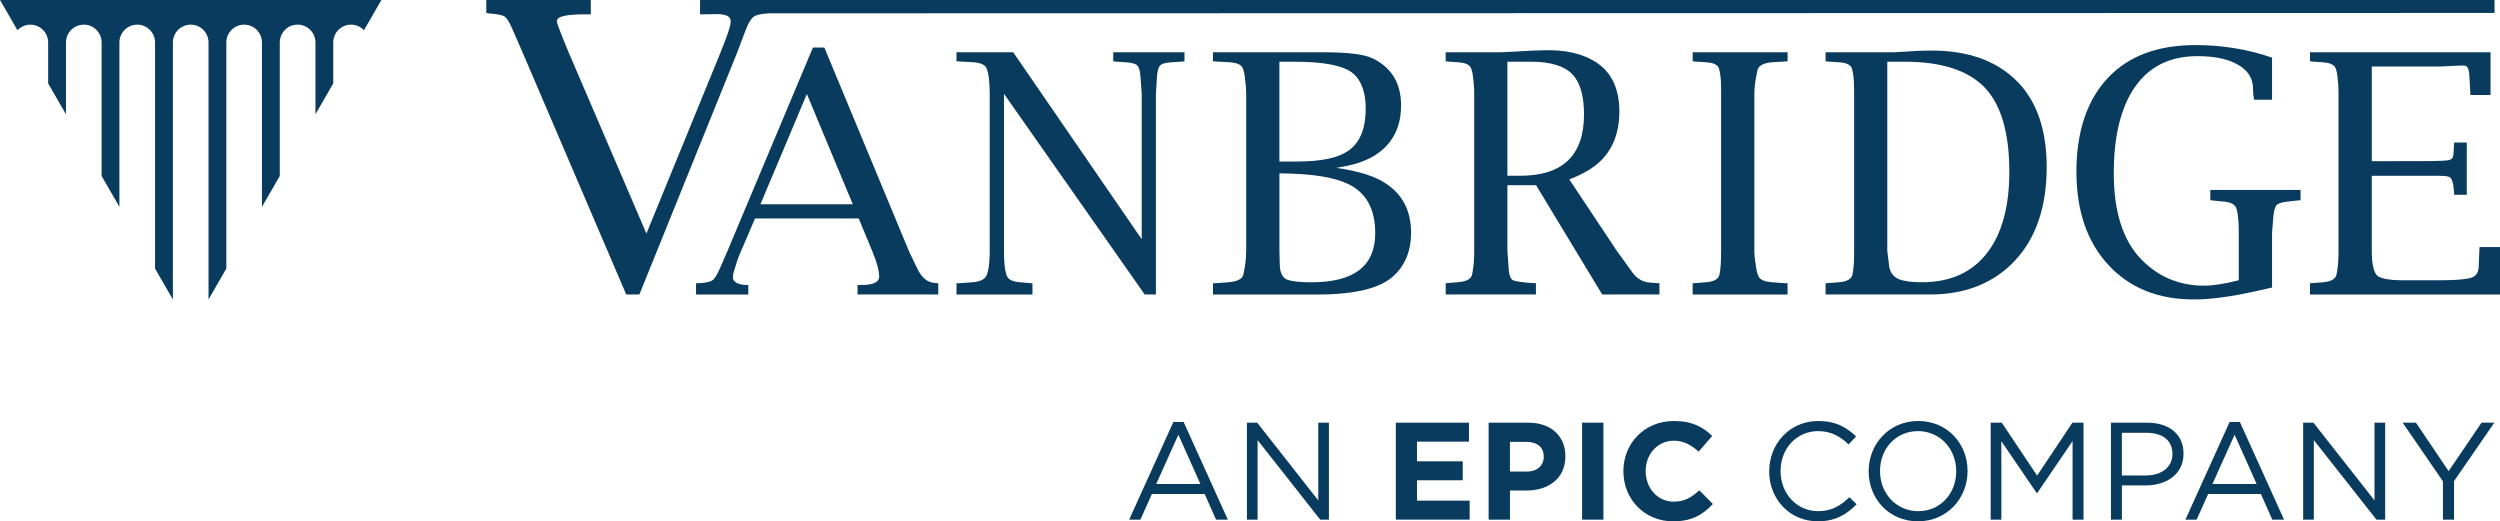
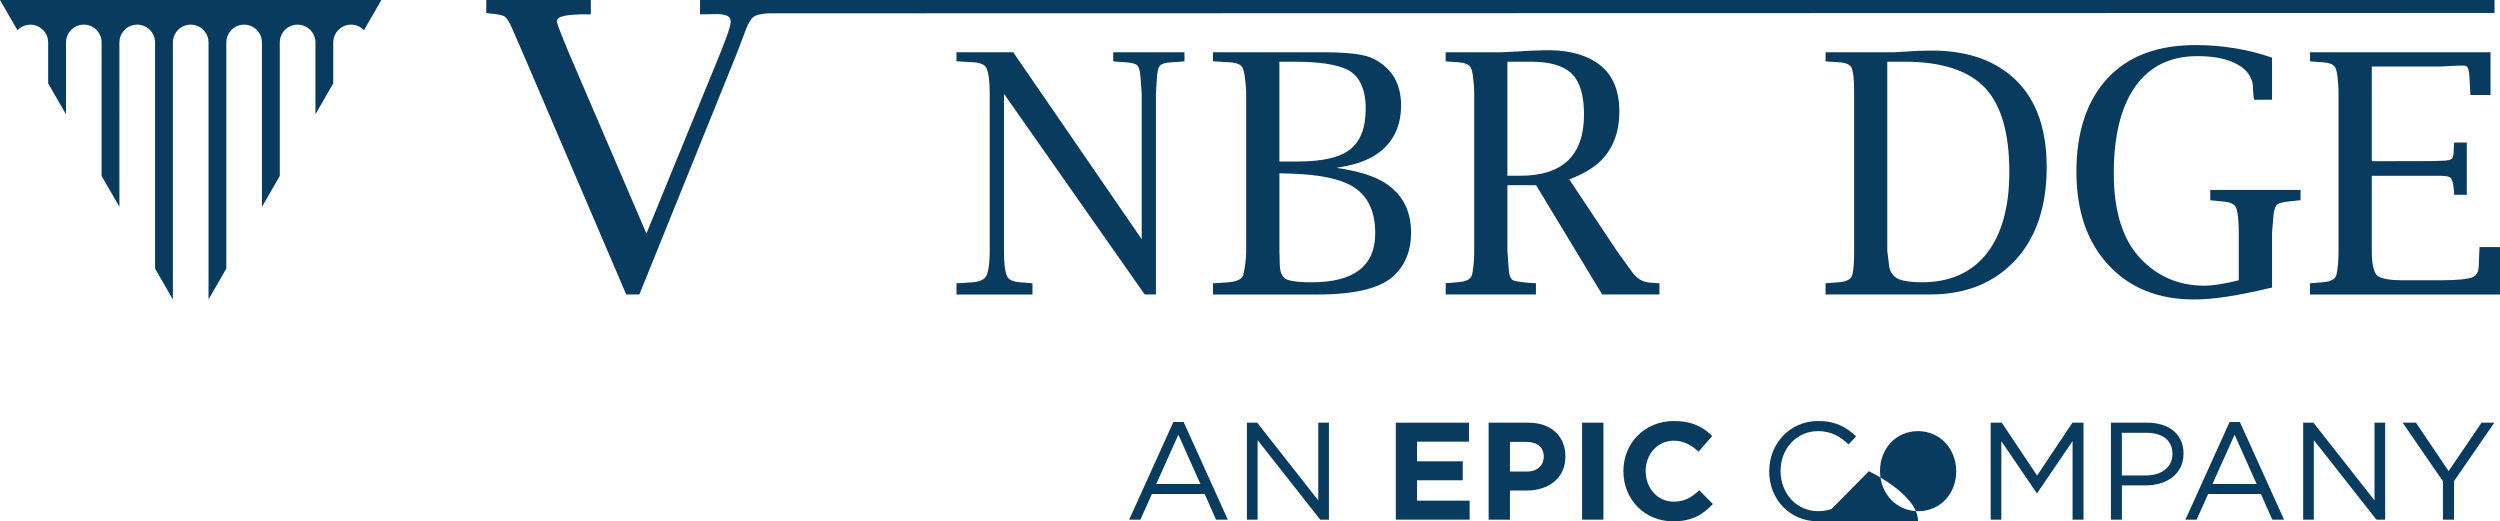
<svg xmlns="http://www.w3.org/2000/svg" id="Layer_2" viewBox="0 0 899.99 187.68">
  <defs>
    <style>.cls-1{fill:#093b5f;}</style>
  </defs>
  <g id="Layer_2-2">
    <g id="Layer_1-2">
      <path class="cls-1" d="M225.43,106l-37.14-86.75-3.92-9c-1.12-2.61-2.19-4.2-3.22-4.57-1.07-.37-2.56-.67-4.76-.81l-1.33-.2V0h37.63v5.15h-1.39c-7.21,0-10.83.66-10.83,2.49,0,.65.79,2.79,2.37,6.67l1.9,4.61,27.97,65.16,26.71-65.26,1.39-3.58c1.5-3.76,2.24-6.29,2.24-7.55,0-1.82-1.6-2.53-4.81-2.62l-5.32.09h-.91V0h646.01v4.66l-621.48.14c-2.94.2-4.73.68-5.52,1.48-.83.75-1.64,2.16-2.48,4.27l-3.27,8.63-35.09,86.82h-4.75Z" />
-       <path class="cls-1" d="M250.57,106.01v-4.04l1.55-.05c2.49-.16,4.21-.65,4.83-1.43.57-.62,1.38-1.94,2.24-3.93l2.74-6.3,30.72-73.15h4.11l30.57,73.57,2.94,6.1c1.58,3.24,3.58,4.94,6.4,5.1l1.1.09v4.04h-29.06v-3.42h1.73c4.04,0,6.07-1.18,6.07-2.9,0-2.11-.84-5.35-2.48-9.23l-4.89-11.81h-37.33l-5.01,11.66c-.67,1.53-1.1,2.62-1.29,3.21l-1.3,4.13c-.24.74-.35,1.72-.35,2.27,0,1.57,1.81,2.68,5.42,2.68h.1v3.42h-18.81ZM273.74,73.53h33.27l-16.54-39.69-16.72,39.69h0Z" />
      <path class="cls-1" d="M364.75,18.81l46.26,67.31v-52.41l-.42-5.82c-.16-2.63-.7-4.19-1.58-4.65-.79-.44-2.09-.7-3.9-.83l-3.62-.24-.73-.12v-3.23h25.65v3.23l-.71.12-3.83.24c-2.68.16-4.13.69-4.56,1.6-.44.76-.7,2.08-.82,3.88l-.36,5.82v72.3h-4.04l-50.66-72.24v56.6c0,4.52.37,7.55,1.13,9.13.59,1.25,2.2,1.97,4.79,2.12l3.6.31.73.05v4.05h-27.35v-4.05l1.51-.05,4.21-.31c2.51-.19,4.31-.95,5.01-2.27.68-1.3,1.23-4.3,1.23-8.98v-56.66c0-4.51-.42-7.58-1.17-9.19-.58-1.26-2.23-1.96-4.83-2.12l-4.43-.24-1.54-.12v-3.23h20.43Z" />
      <path class="cls-1" d="M481.06,60.45c7.07.98,12.53,2.56,16.38,4.72,7.03,3.97,10.54,10.16,10.54,18.61,0,6.65-2.24,12.09-6.78,15.98-4.71,4.05-13.61,6.26-26.73,6.26h-37.8v-4.05l1.5-.05,4.13-.31c2.98-.23,4.92-1.15,5.31-2.76.51-2.43,1.01-5.26,1.01-8.49v-56.65c0-2.32-.3-4.51-.56-6.59-.24-1.53-.6-2.54-.91-3-.72-1.03-2.27-1.59-4.64-1.72l-4.33-.24-1.52-.12v-3.23h39.51c8.92,0,15.02.67,18.32,2.35,6.61,3.39,9.89,8.93,9.89,16.83,0,6.08-1.82,10.97-5.47,14.74-2.58,2.71-6.09,4.73-10.49,6.09-1.61.52-4.07,1.05-7.36,1.63M460.59,58.14h6.45c8.83,0,15.14-1.34,18.91-4.29,3.81-2.95,5.7-7.83,5.7-14.78s-2.26-11.91-6.77-14.06c-3.78-1.81-9.94-2.78-18.5-2.78h-5.8v35.91h0ZM460.59,62.4v27.97l.13,5.12c.12,2.95,1.09,4.72,2.99,5.3,1.72.56,4.54.83,8.47.83,15.28,0,22.9-5.89,22.9-17.66,0-8.76-3.28-14.69-9.91-17.79-5.14-2.4-12.61-3.64-24.58-3.77" />
      <path class="cls-1" d="M540.6,18.81l5.79-.29,4.83-.28,4.7-.15c7.08-.2,12.98,1.03,17.73,3.74,6.21,3.58,9.31,9.67,9.31,18.3,0,7.4-2.22,13.3-6.66,17.73-2.64,2.6-6.41,4.83-11.37,6.72l17.08,25.67,5.48,7.59c1.69,2.4,3.8,3.69,6.35,3.88l2.42.19,1.13.05v4.05h-20.62l-23.79-39.34h-10.32v23.68l.43,5.83c.08,2.75.68,4.34,1.69,4.77,1.02.39,3.5.72,6.76.95l1.39.05v4.05h-32.49v-4.05l.73-.05,3.75-.31c2.98-.23,4.65-1.14,5.03-2.76.52-2.44.76-5.27.76-8.48v-56.64c0-2.32-.22-4.51-.5-6.59-.23-1.53-.56-2.54-.87-3-.72-1.03-2.26-1.6-4.62-1.72l-3.54-.24-.75-.11v-3.24h20.17,0ZM542.66,63.27h4.61c15.3,0,22.97-7.35,22.97-22.09,0-6.75-1.45-11.66-4.31-14.57-2.87-2.86-7.75-4.39-14.67-4.39h-8.6s0,41.05,0,41.05Z" />
-       <path class="cls-1" d="M619.6,90.37v-56.66c0-2.32,0-4.51-.28-6.59-.23-1.53-.45-2.54-.74-3-.71-1.03-2.2-1.59-4.57-1.72l-3.76-.24-.9-.11v-3.23h34.18v3.23l-1.3.11-4.14.24c-2.94.21-4.98,1.12-5.39,2.77-.52,2.51-1.14,5.37-1.14,8.54v56.66c0,2.3.46,4.52.75,6.59.24,1.49.67,2.47.99,2.94.74.99,2.35,1.56,4.63,1.71l4.24.31,1.35.05v4.05h-34.18v-4.05l.91-.05,3.86-.31c3.01-.23,4.5-1.15,4.9-2.77.5-2.44.57-5.27.57-8.48" />
      <path class="cls-1" d="M681.79,18.81l4.19-.23,4.25-.27,4.24-.1c12.13-.16,21.86,2.76,29.2,8.81,8.74,7.18,13.13,18.23,13.13,33.14,0,14.07-3.75,25.34-11.25,33.46-7.52,8.13-17.73,12.39-30.69,12.39h-37.66v-4.04l.94-.06,3.84-.3c2.98-.23,4.49-1.14,4.89-2.76.52-2.43.61-5.27.61-8.49v-56.64c0-2.32-.04-4.52-.29-6.6-.24-1.53-.44-2.54-.77-3-.72-1.03-2.21-1.59-4.57-1.72l-3.74-.23-.91-.12v-3.23h24.59,0ZM679.42,22.22v68.14l.57,4.6c.16,2.79,1.46,4.63,3.58,5.53,1.8.75,4.64,1.12,8.32,1.12,10.06,0,17.84-3.44,23.27-10.31,5.44-6.9,8.19-16.72,8.19-29.44,0-13.95-2.93-24.1-8.83-30.31-5.89-6.15-15.48-9.33-28.8-9.33h-6.31,0Z" />
      <path class="cls-1" d="M817.93,103.5c-11.98,2.87-20.7,4.3-28.11,4.3-12.96,0-23.2-4.16-30.87-12.48-7.64-8.29-11.45-19.47-11.45-33.58s3.74-25.59,11.22-33.57c7.41-7.98,17.97-11.95,31.74-11.95,9.12,0,18.92,1.5,27.47,4.54v15.15h-6.43l-.18-.84c-.07-.97-.23-1.61-.23-2.6v-.42c0-3.29-1.35-5.96-4.24-8-3.66-2.56-8.87-3.84-15.77-3.84-9.83,0-17.29,3.67-22.45,11.02-5.12,7.3-7.68,17.7-7.68,31.2s3.18,23.81,9.55,30.57c6.19,6.56,13.89,9.84,22.94,9.84,3.31,0,7.38-.65,12.51-1.95v-17.13c0-4.55-.34-7.62-1.07-9.19-.58-1.17-2.19-1.86-4.78-2.05l-3.67-.36-.74-.06v-3.73h32.5v3.73l-.96.06-3.24.36c-2.63.23-4.14.76-4.63,1.58-.41.75-.83,2.02-.95,3.81l-.48,5.84v19.75Z" />
      <path class="cls-1" d="M896.58,18.81v15.39h-7.25l-.06-1.37-.28-5.06c-.07-2.16-.42-3.52-1.13-3.96-.69-.34-1.73-.17-3.18-.17l-6.09.3h-24.76v34.1l21.56-.05,3.78-.12c2.09-.04,3.32-.36,3.65-.94.32-.51.49-1.39.49-2.65,0-.47.03-1.02.12-2.17l.07-.8h4.53v18.81h-4.53l-.06-1.12c-.25-3.41-.83-5.04-1.78-5.31-.99-.44-3.01-.41-6.11-.41h-21.72v27.1c0,5.34.95,8.52,2.53,9.23,1.4.74,4.14,1.28,7.83,1.28h14.71c5.77,0,9.4-.42,10.9-.98,1.55-.51,2.41-1.81,2.52-3.73l.23-5.77.08-1.48h7.36v17.1h-68.4v-4.05l.79-.05,3.77-.31c2.97-.23,4.6-1.15,4.99-2.77.52-2.42.72-5.25.72-8.48v-56.66c0-2.32-.15-4.51-.42-6.59-.25-1.53-.52-2.54-.86-3-.7-1.03-2.24-1.59-4.61-1.72l-3.58-.24-.79-.12v-3.23h64.98,0Z" />
      <path class="cls-1" d="M10.92,8.88c3.54,0,6.42,2.87,6.42,6.43v14.73l6.42,11.11V15.3c0-3.56,2.86-6.43,6.41-6.43s6.41,2.87,6.41,6.43v48.06l6.41,11.1V15.3c0-3.56,2.88-6.43,6.42-6.43s6.41,2.87,6.41,6.43v81.39l6.42,11.12V15.3c0-3.56,2.87-6.43,6.41-6.43s6.42,2.87,6.42,6.43v92.5l6.41-11.12V15.3c0-3.56,2.87-6.43,6.41-6.43s6.41,2.87,6.41,6.43v59.16l6.42-11.1V15.3c0-3.56,2.87-6.43,6.41-6.43s6.43,2.87,6.43,6.43v25.83l6.41-11.11v-14.72c0-3.56,2.88-6.43,6.41-6.43,1.83,0,3.47.78,4.65,2l6.27-10.87H0l6.28,10.88c1.17-1.22,2.81-2,4.64-2" />
      <path class="cls-1" d="M422.41,151.91h3.69l15.91,35.16h-4.24l-4.09-9.23h-19l-4.14,9.23h-4.04l15.91-35.16ZM432.14,174.25l-7.93-17.76-7.98,17.76h15.91Z" />
      <path class="cls-1" d="M448.89,152.16h3.69l21.99,27.98v-27.98h3.84v34.91h-3.14l-22.54-28.63v28.63h-3.84v-34.91h0Z" />
      <path class="cls-1" d="M502.49,152.16h26.33v6.83h-18.7v7.08h16.46v6.83h-16.46v7.33h18.95v6.83h-26.58v-34.91h0Z" />
      <path class="cls-1" d="M535.9,152.16h14.26c8.33,0,13.37,4.94,13.37,12.07v.1c0,8.08-6.28,12.27-14.11,12.27h-5.84v10.47h-7.68v-34.91h0ZM549.66,169.76c3.84,0,6.08-2.29,6.08-5.29v-.1c0-3.44-2.39-5.29-6.23-5.29h-5.94v10.67h6.09Z" />
      <path class="cls-1" d="M569.55,152.16h7.68v34.91h-7.68v-34.91Z" />
      <path class="cls-1" d="M584.41,169.71v-.1c0-9.92,7.48-18.05,18.2-18.05,6.58,0,10.52,2.19,13.77,5.39l-4.89,5.64c-2.69-2.44-5.44-3.94-8.93-3.94-5.88,0-10.12,4.89-10.12,10.87v.1c0,5.99,4.14,10.97,10.12,10.97,3.99,0,6.43-1.59,9.18-4.09l4.89,4.94c-3.59,3.84-7.58,6.24-14.31,6.24-10.27,0-17.9-7.93-17.9-17.96h-.01Z" />
      <path class="cls-1" d="M636.91,169.71v-.1c0-9.87,7.38-18.05,17.65-18.05,6.33,0,10.13,2.24,13.62,5.54l-2.7,2.89c-2.94-2.79-6.23-4.79-10.97-4.79-7.73,0-13.51,6.29-13.51,14.31v.1c0,8.08,5.83,14.41,13.51,14.41,4.79,0,7.93-1.84,11.27-5.03l2.6,2.54c-3.64,3.69-7.63,6.14-13.97,6.14-10.07,0-17.51-7.93-17.51-17.96h0Z" />
-       <path class="cls-1" d="M672.71,169.71v-.1c0-9.62,7.23-18.05,17.85-18.05s17.76,8.33,17.76,17.95v.1c0,9.63-7.23,18.06-17.86,18.06s-17.75-8.33-17.75-17.96h0ZM704.23,169.71v-.1c0-7.93-5.78-14.41-13.77-14.41s-13.66,6.38-13.66,14.31v.1c0,7.93,5.78,14.41,13.76,14.41s13.67-6.38,13.67-14.31Z" />
+       <path class="cls-1" d="M672.71,169.71v-.1s17.76,8.33,17.76,17.95v.1c0,9.63-7.23,18.06-17.86,18.06s-17.75-8.33-17.75-17.96h0ZM704.23,169.71v-.1c0-7.93-5.78-14.41-13.77-14.41s-13.66,6.38-13.66,14.31v.1c0,7.93,5.78,14.41,13.76,14.41s13.67-6.38,13.67-14.31Z" />
      <path class="cls-1" d="M716.64,152.16h3.99l12.72,19.05,12.72-19.05h3.99v34.91h-3.94v-28.28l-12.72,18.7h-.2l-12.72-18.65v28.23h-3.84v-34.91h0Z" />
      <path class="cls-1" d="M759.92,152.16h13.07c7.88,0,13.07,4.19,13.07,11.07v.1c0,7.53-6.28,11.42-13.71,11.42h-8.48v12.32h-3.94v-34.91h-.01ZM772.49,171.16c5.78,0,9.58-3.09,9.58-7.68v-.1c0-4.99-3.74-7.58-9.38-7.58h-8.83v15.36h8.63Z" />
      <path class="cls-1" d="M802.65,151.91h3.69l15.91,35.16h-4.24l-4.09-9.23h-19l-4.14,9.23h-4.04l15.91-35.16h0ZM812.38,174.25l-7.93-17.76-7.98,17.76h15.91Z" />
      <path class="cls-1" d="M829.13,152.16h3.69l21.99,27.98v-27.98h3.84v34.91h-3.14l-22.54-28.63v28.63h-3.84v-34.91Z" />
      <path class="cls-1" d="M879.44,173.25l-14.51-21.1h4.79l11.77,17.45,11.87-17.45h4.59l-14.51,21.05v13.87h-3.99v-13.81h-.01Z" />
    </g>
  </g>
</svg>